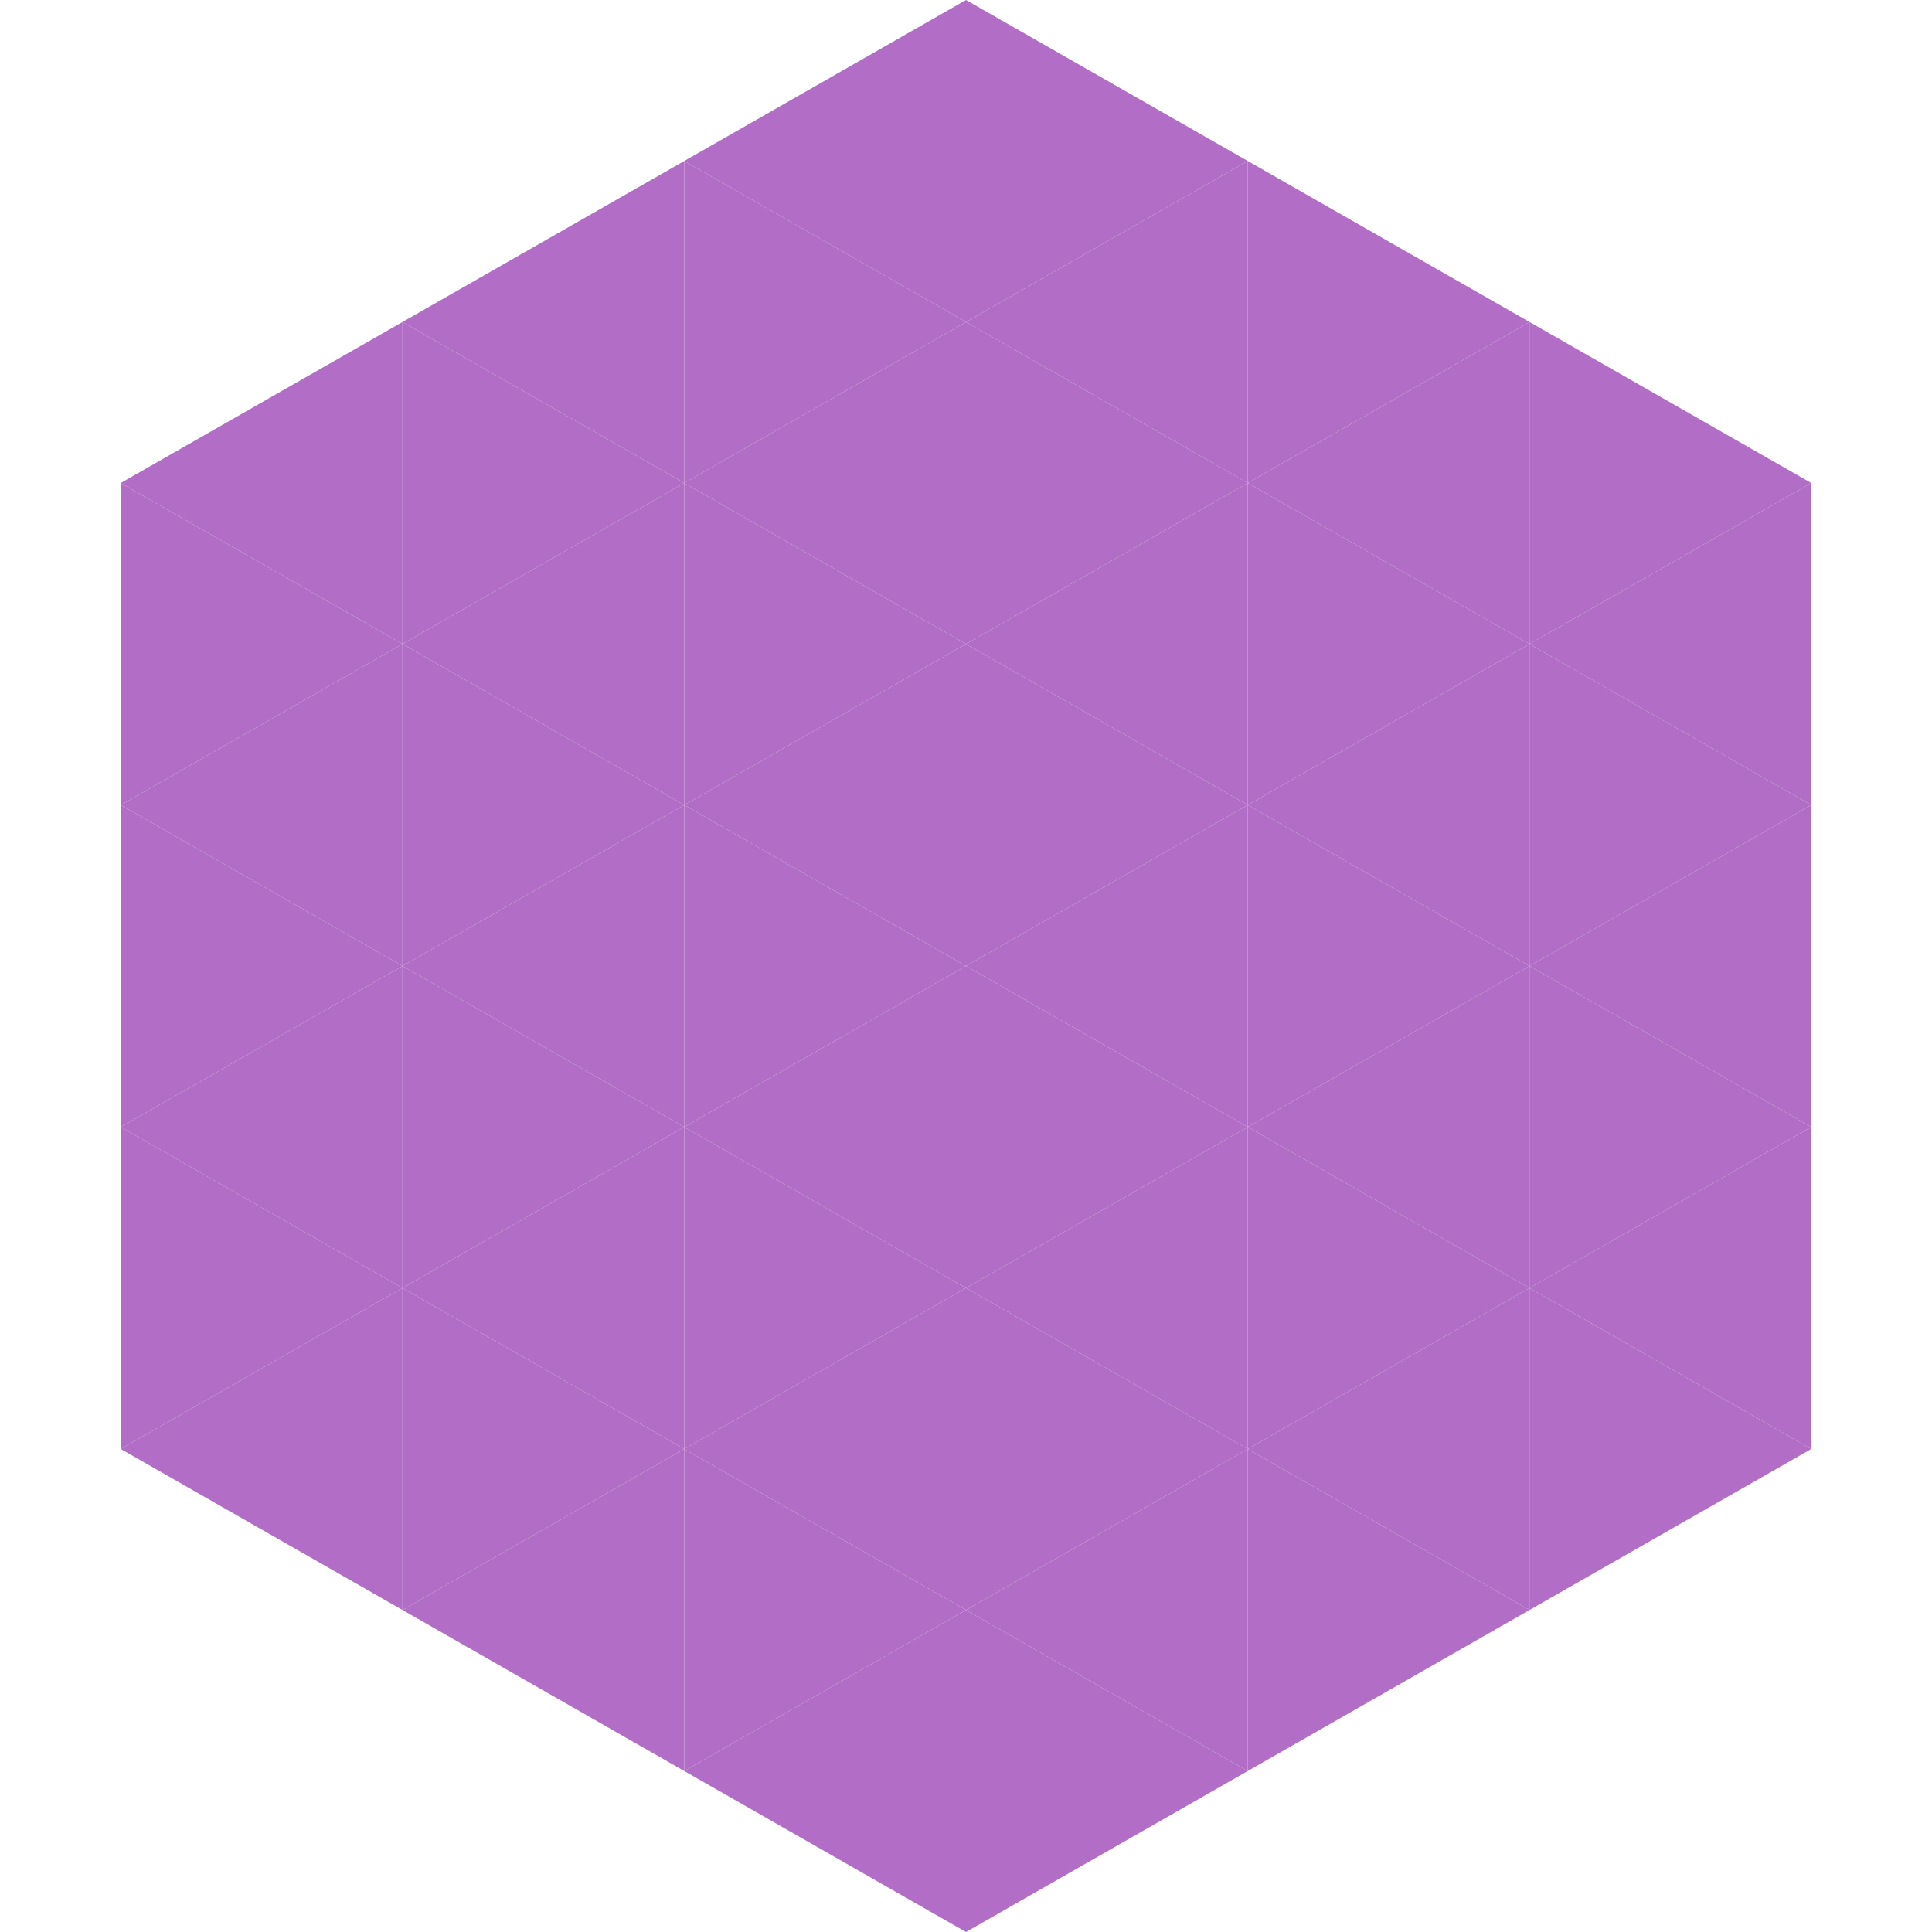
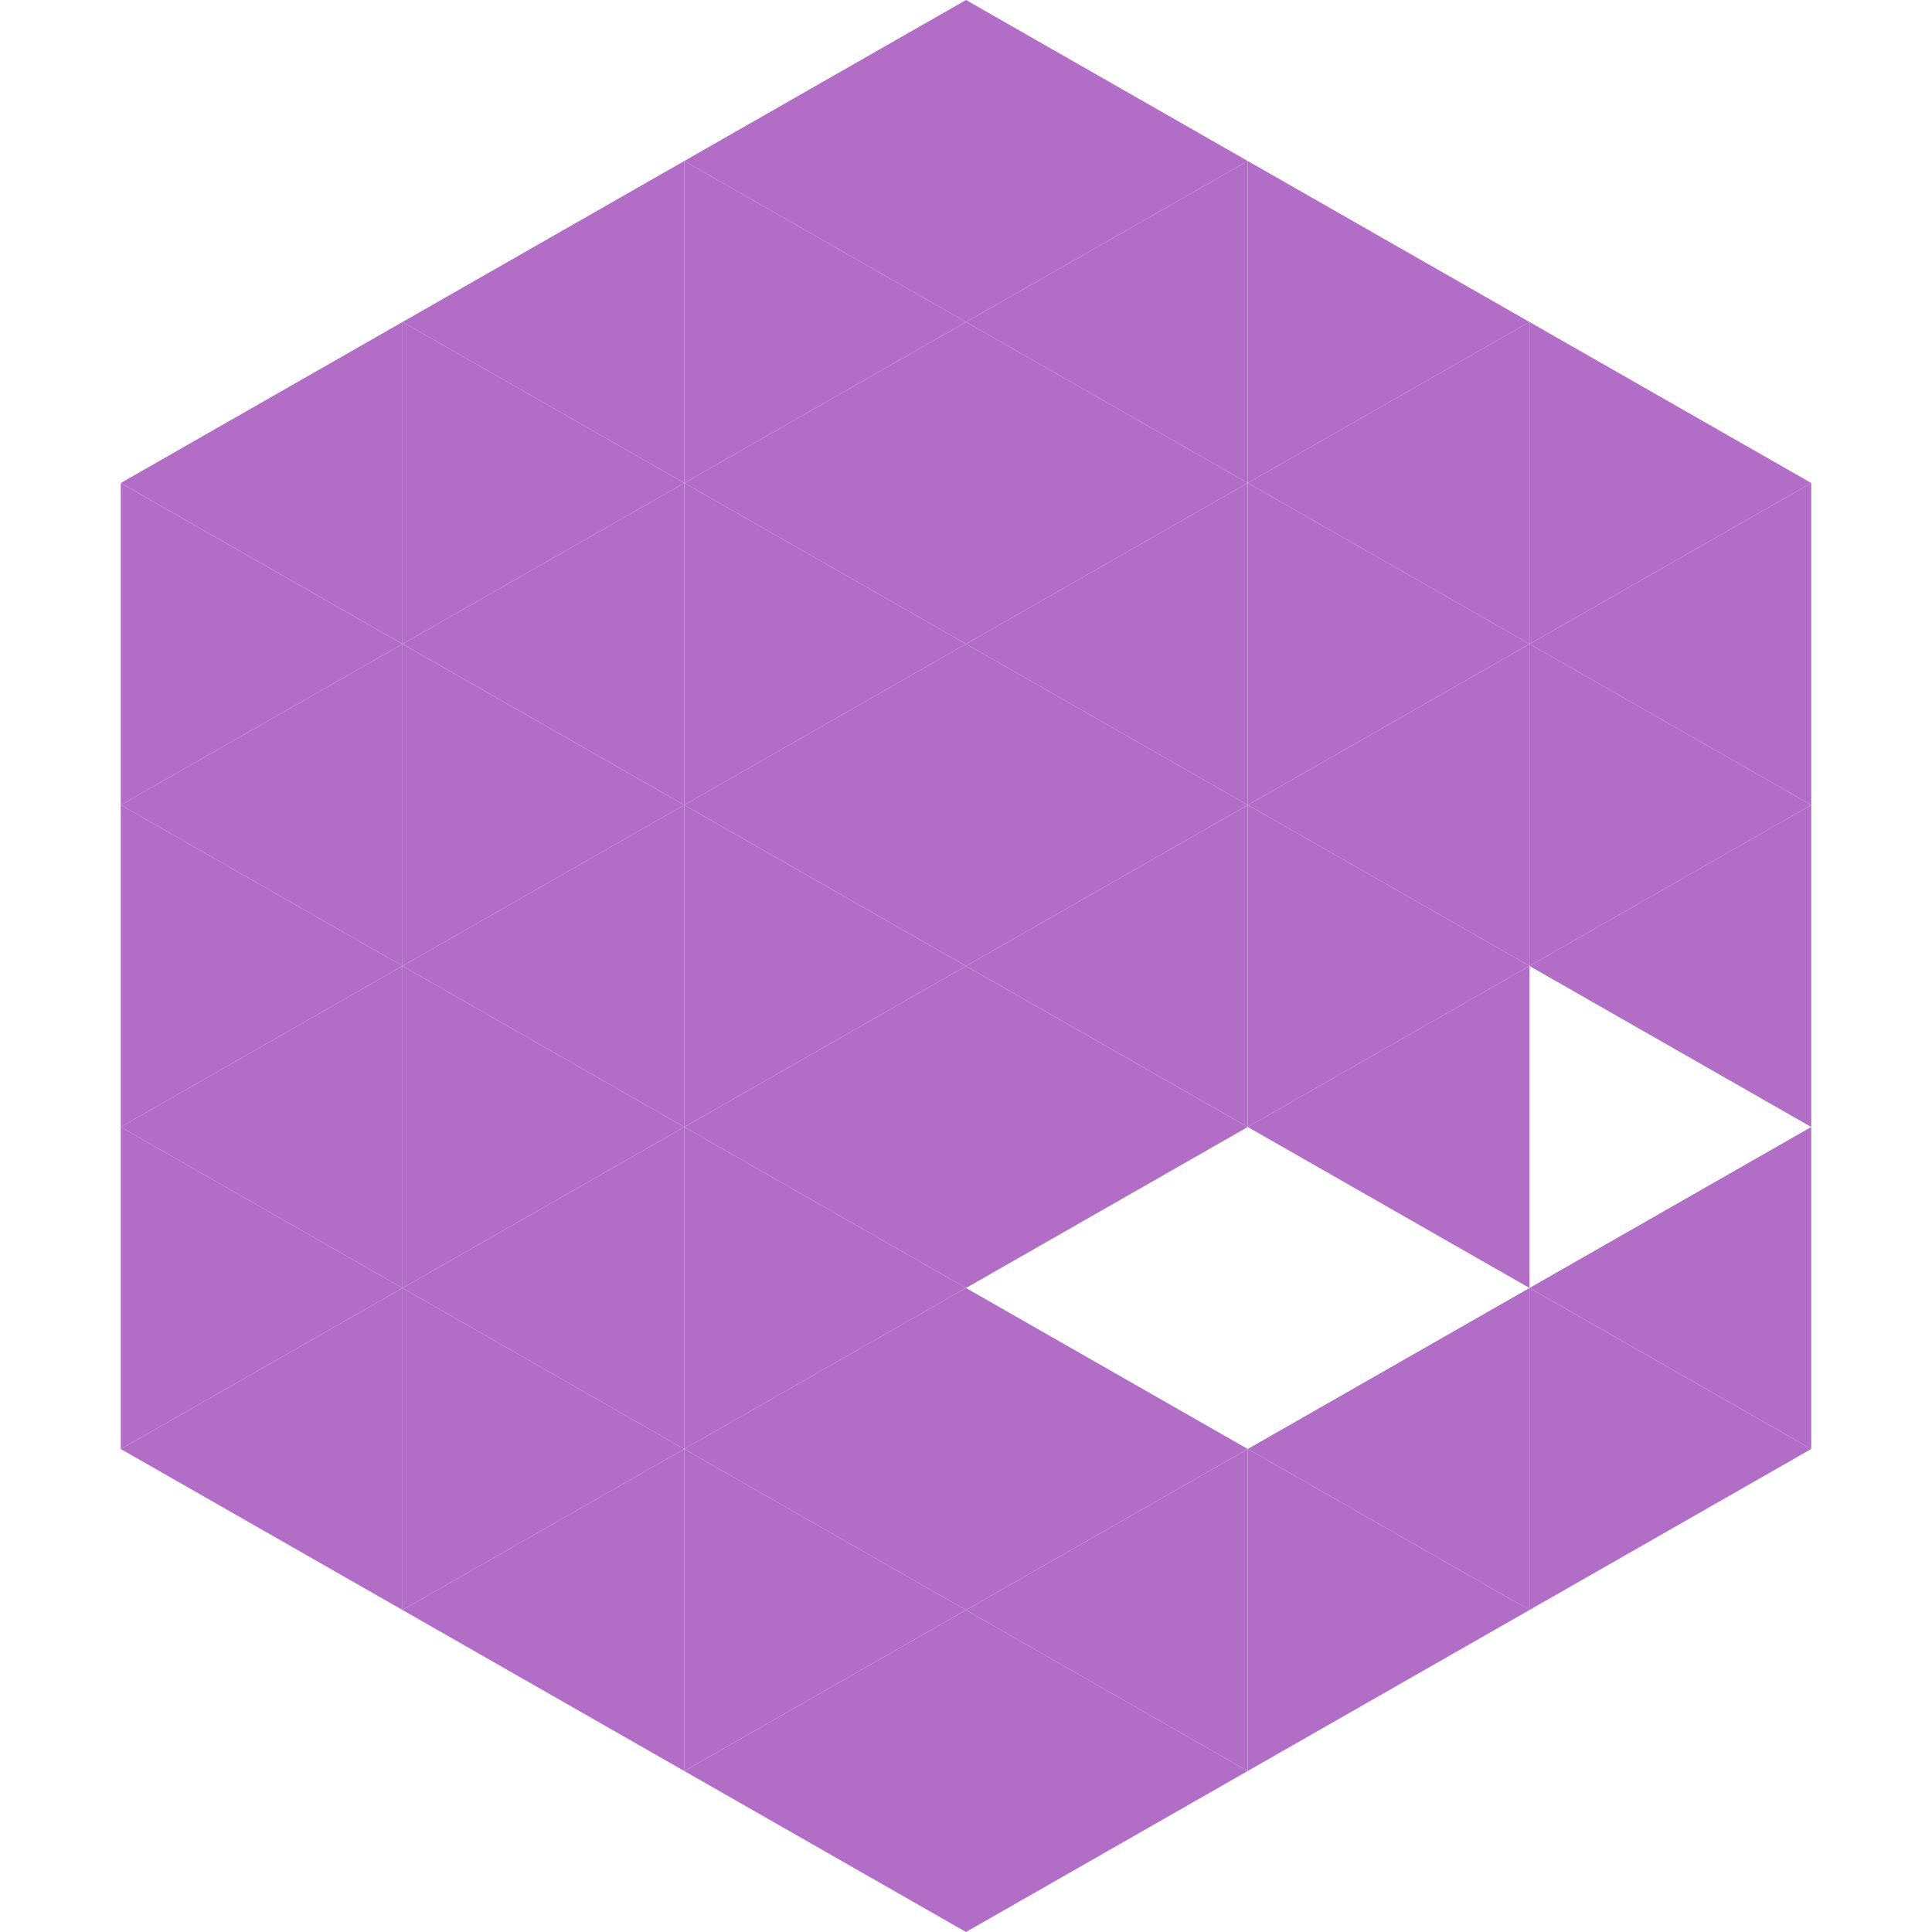
<svg xmlns="http://www.w3.org/2000/svg" width="240" height="240">
  <polygon points="50,40 15,60 50,80" style="fill:rgb(178,110,199)" />
  <polygon points="190,40 225,60 190,80" style="fill:rgb(178,110,199)" />
  <polygon points="15,60 50,80 15,100" style="fill:rgb(178,110,199)" />
  <polygon points="225,60 190,80 225,100" style="fill:rgb(178,110,199)" />
  <polygon points="50,80 15,100 50,120" style="fill:rgb(178,110,199)" />
  <polygon points="190,80 225,100 190,120" style="fill:rgb(178,110,199)" />
  <polygon points="15,100 50,120 15,140" style="fill:rgb(178,110,199)" />
  <polygon points="225,100 190,120 225,140" style="fill:rgb(178,110,199)" />
  <polygon points="50,120 15,140 50,160" style="fill:rgb(178,110,199)" />
-   <polygon points="190,120 225,140 190,160" style="fill:rgb(178,110,199)" />
  <polygon points="15,140 50,160 15,180" style="fill:rgb(178,110,199)" />
  <polygon points="225,140 190,160 225,180" style="fill:rgb(178,110,199)" />
  <polygon points="50,160 15,180 50,200" style="fill:rgb(178,110,199)" />
  <polygon points="190,160 225,180 190,200" style="fill:rgb(178,110,199)" />
  <polygon points="15,180 50,200 15,220" style="fill:rgb(255,255,255); fill-opacity:0" />
  <polygon points="225,180 190,200 225,220" style="fill:rgb(255,255,255); fill-opacity:0" />
  <polygon points="50,0 85,20 50,40" style="fill:rgb(255,255,255); fill-opacity:0" />
  <polygon points="190,0 155,20 190,40" style="fill:rgb(255,255,255); fill-opacity:0" />
  <polygon points="85,20 50,40 85,60" style="fill:rgb(178,110,199)" />
  <polygon points="155,20 190,40 155,60" style="fill:rgb(178,110,199)" />
  <polygon points="50,40 85,60 50,80" style="fill:rgb(178,110,199)" />
  <polygon points="190,40 155,60 190,80" style="fill:rgb(178,110,199)" />
  <polygon points="85,60 50,80 85,100" style="fill:rgb(178,110,199)" />
  <polygon points="155,60 190,80 155,100" style="fill:rgb(178,110,199)" />
  <polygon points="50,80 85,100 50,120" style="fill:rgb(178,110,199)" />
  <polygon points="190,80 155,100 190,120" style="fill:rgb(178,110,199)" />
  <polygon points="85,100 50,120 85,140" style="fill:rgb(178,110,199)" />
  <polygon points="155,100 190,120 155,140" style="fill:rgb(178,110,199)" />
  <polygon points="50,120 85,140 50,160" style="fill:rgb(178,110,199)" />
  <polygon points="190,120 155,140 190,160" style="fill:rgb(178,110,199)" />
  <polygon points="85,140 50,160 85,180" style="fill:rgb(178,110,199)" />
-   <polygon points="155,140 190,160 155,180" style="fill:rgb(178,110,199)" />
  <polygon points="50,160 85,180 50,200" style="fill:rgb(178,110,199)" />
  <polygon points="190,160 155,180 190,200" style="fill:rgb(178,110,199)" />
  <polygon points="85,180 50,200 85,220" style="fill:rgb(178,110,199)" />
  <polygon points="155,180 190,200 155,220" style="fill:rgb(178,110,199)" />
  <polygon points="120,0 85,20 120,40" style="fill:rgb(178,110,199)" />
  <polygon points="120,0 155,20 120,40" style="fill:rgb(178,110,199)" />
  <polygon points="85,20 120,40 85,60" style="fill:rgb(178,110,199)" />
  <polygon points="155,20 120,40 155,60" style="fill:rgb(178,110,199)" />
  <polygon points="120,40 85,60 120,80" style="fill:rgb(178,110,199)" />
  <polygon points="120,40 155,60 120,80" style="fill:rgb(178,110,199)" />
  <polygon points="85,60 120,80 85,100" style="fill:rgb(178,110,199)" />
  <polygon points="155,60 120,80 155,100" style="fill:rgb(178,110,199)" />
  <polygon points="120,80 85,100 120,120" style="fill:rgb(178,110,199)" />
  <polygon points="120,80 155,100 120,120" style="fill:rgb(178,110,199)" />
  <polygon points="85,100 120,120 85,140" style="fill:rgb(178,110,199)" />
  <polygon points="155,100 120,120 155,140" style="fill:rgb(178,110,199)" />
  <polygon points="120,120 85,140 120,160" style="fill:rgb(178,110,199)" />
  <polygon points="120,120 155,140 120,160" style="fill:rgb(178,110,199)" />
  <polygon points="85,140 120,160 85,180" style="fill:rgb(178,110,199)" />
-   <polygon points="155,140 120,160 155,180" style="fill:rgb(178,110,199)" />
  <polygon points="120,160 85,180 120,200" style="fill:rgb(178,110,199)" />
  <polygon points="120,160 155,180 120,200" style="fill:rgb(178,110,199)" />
  <polygon points="85,180 120,200 85,220" style="fill:rgb(178,110,199)" />
  <polygon points="155,180 120,200 155,220" style="fill:rgb(178,110,199)" />
  <polygon points="120,200 85,220 120,240" style="fill:rgb(178,110,199)" />
  <polygon points="120,200 155,220 120,240" style="fill:rgb(178,110,199)" />
  <polygon points="85,220 120,240 85,260" style="fill:rgb(255,255,255); fill-opacity:0" />
  <polygon points="155,220 120,240 155,260" style="fill:rgb(255,255,255); fill-opacity:0" />
</svg>